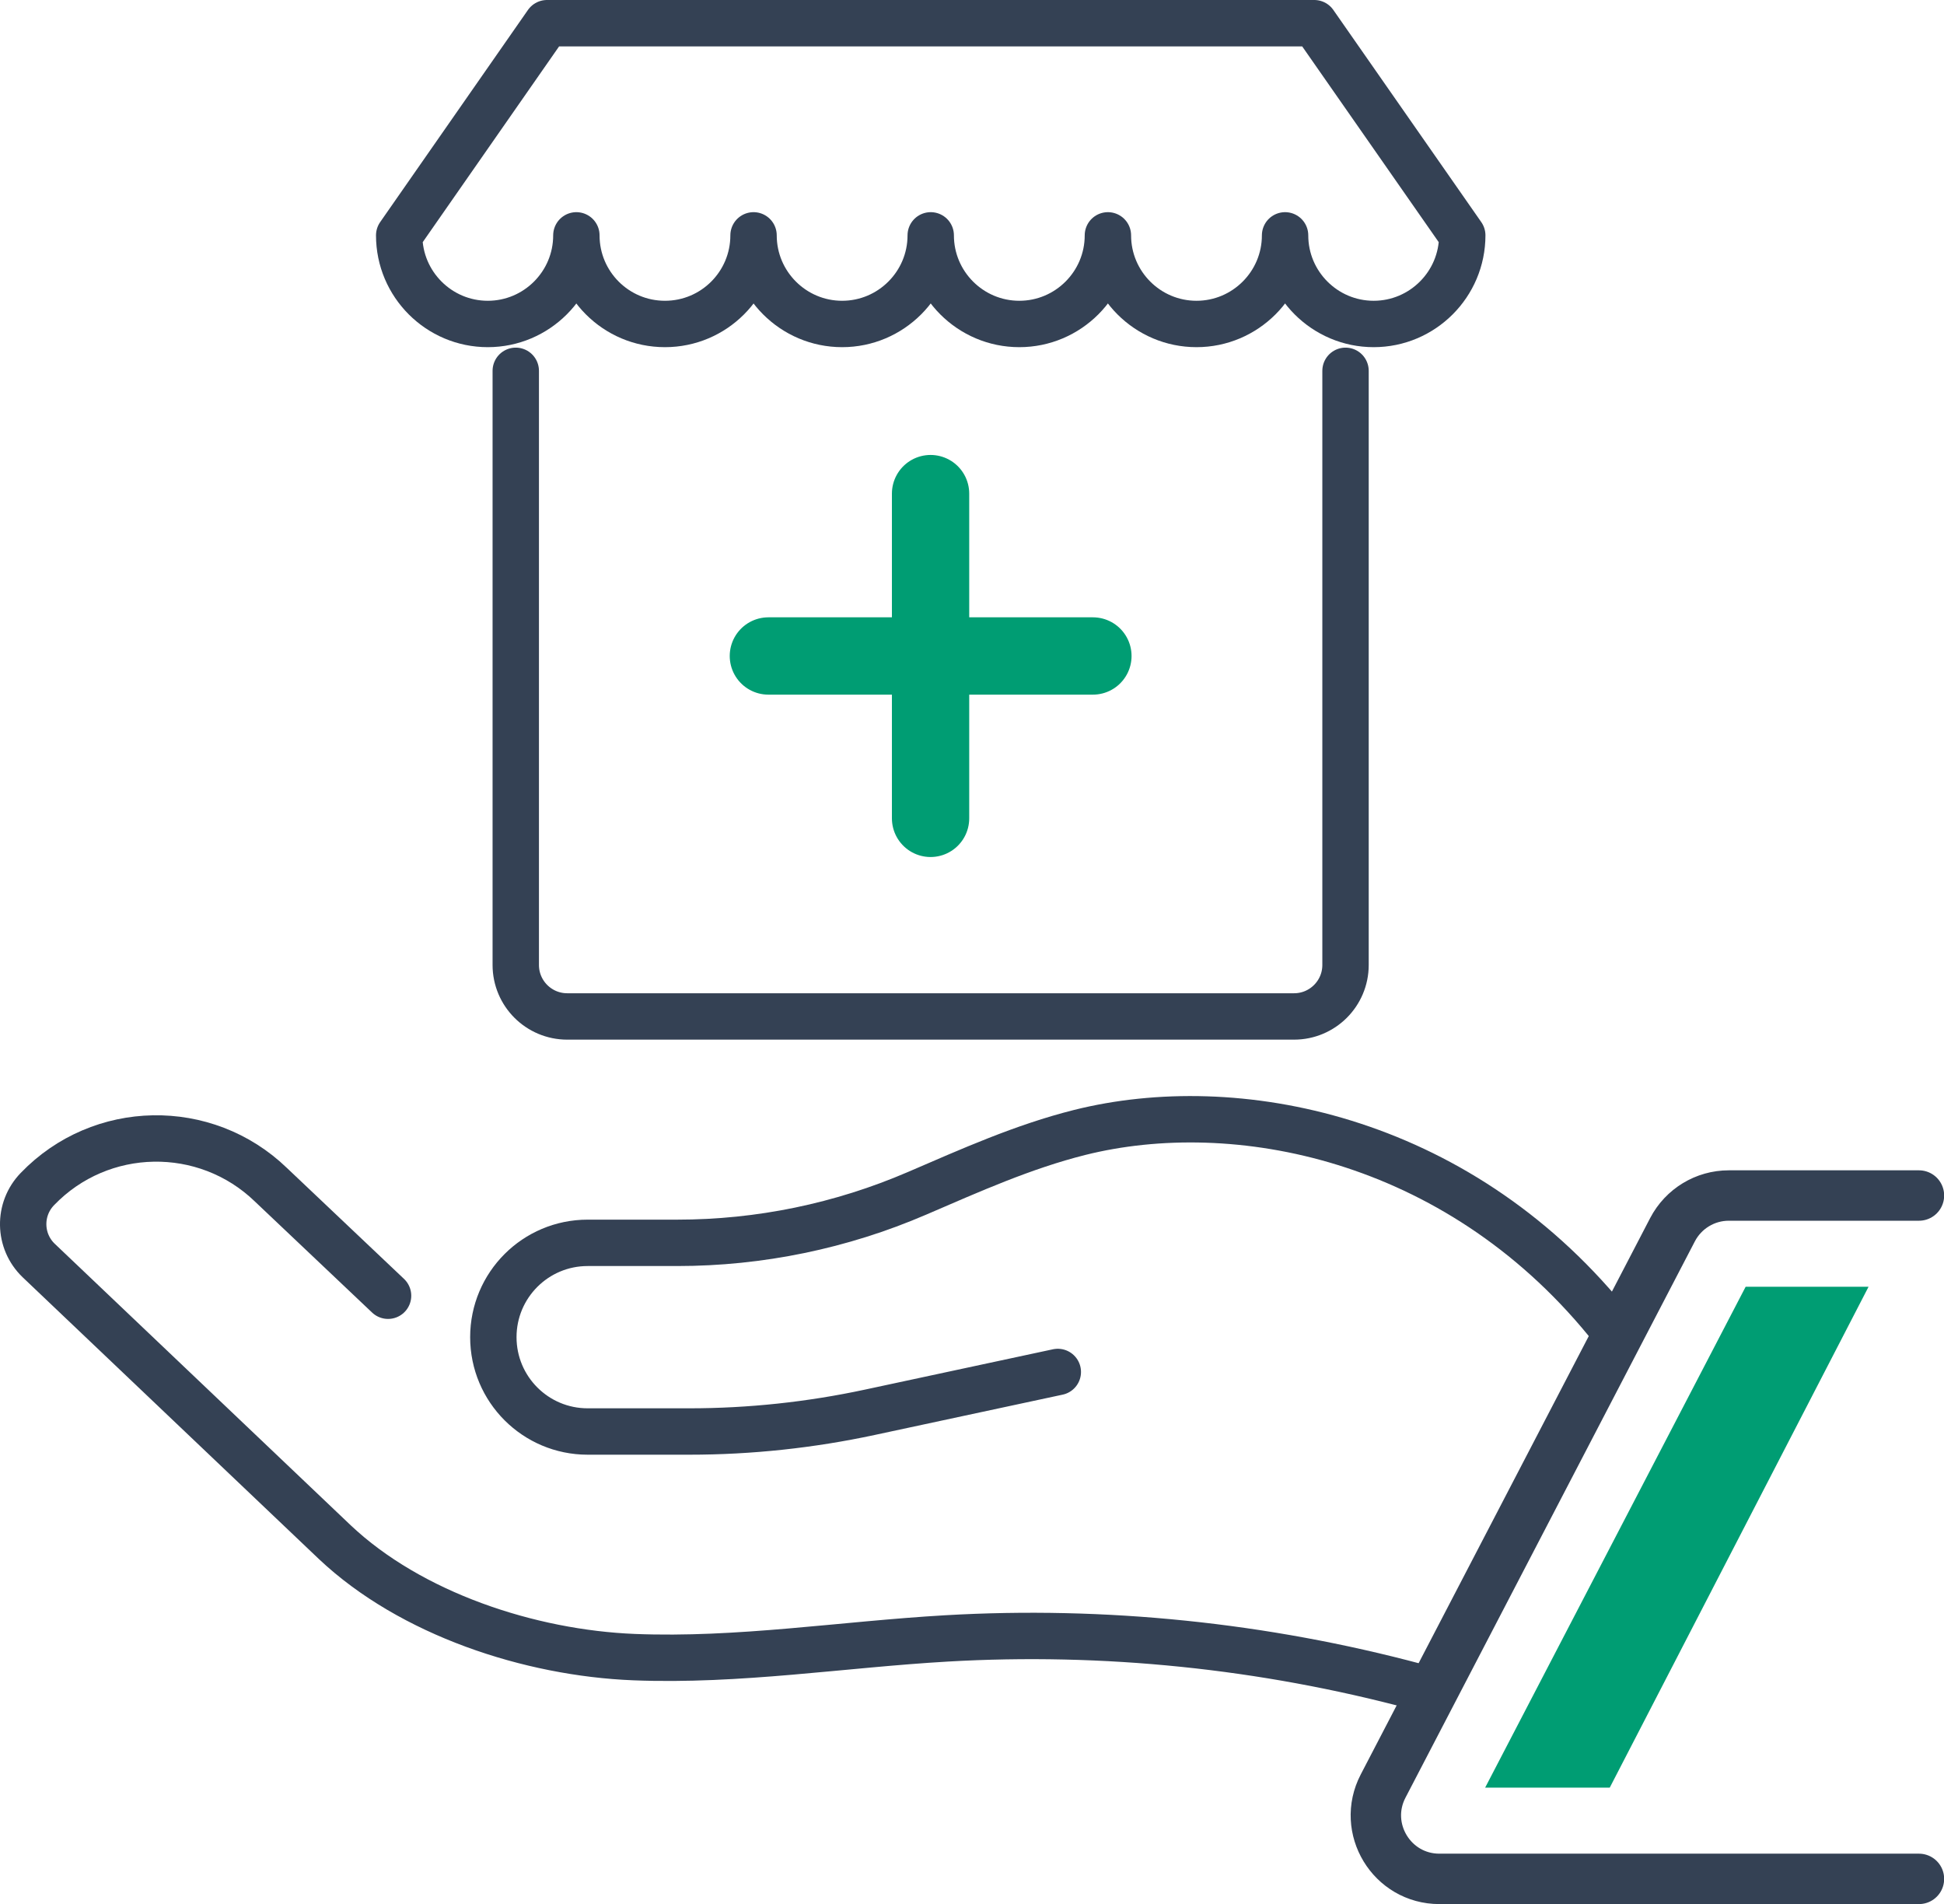
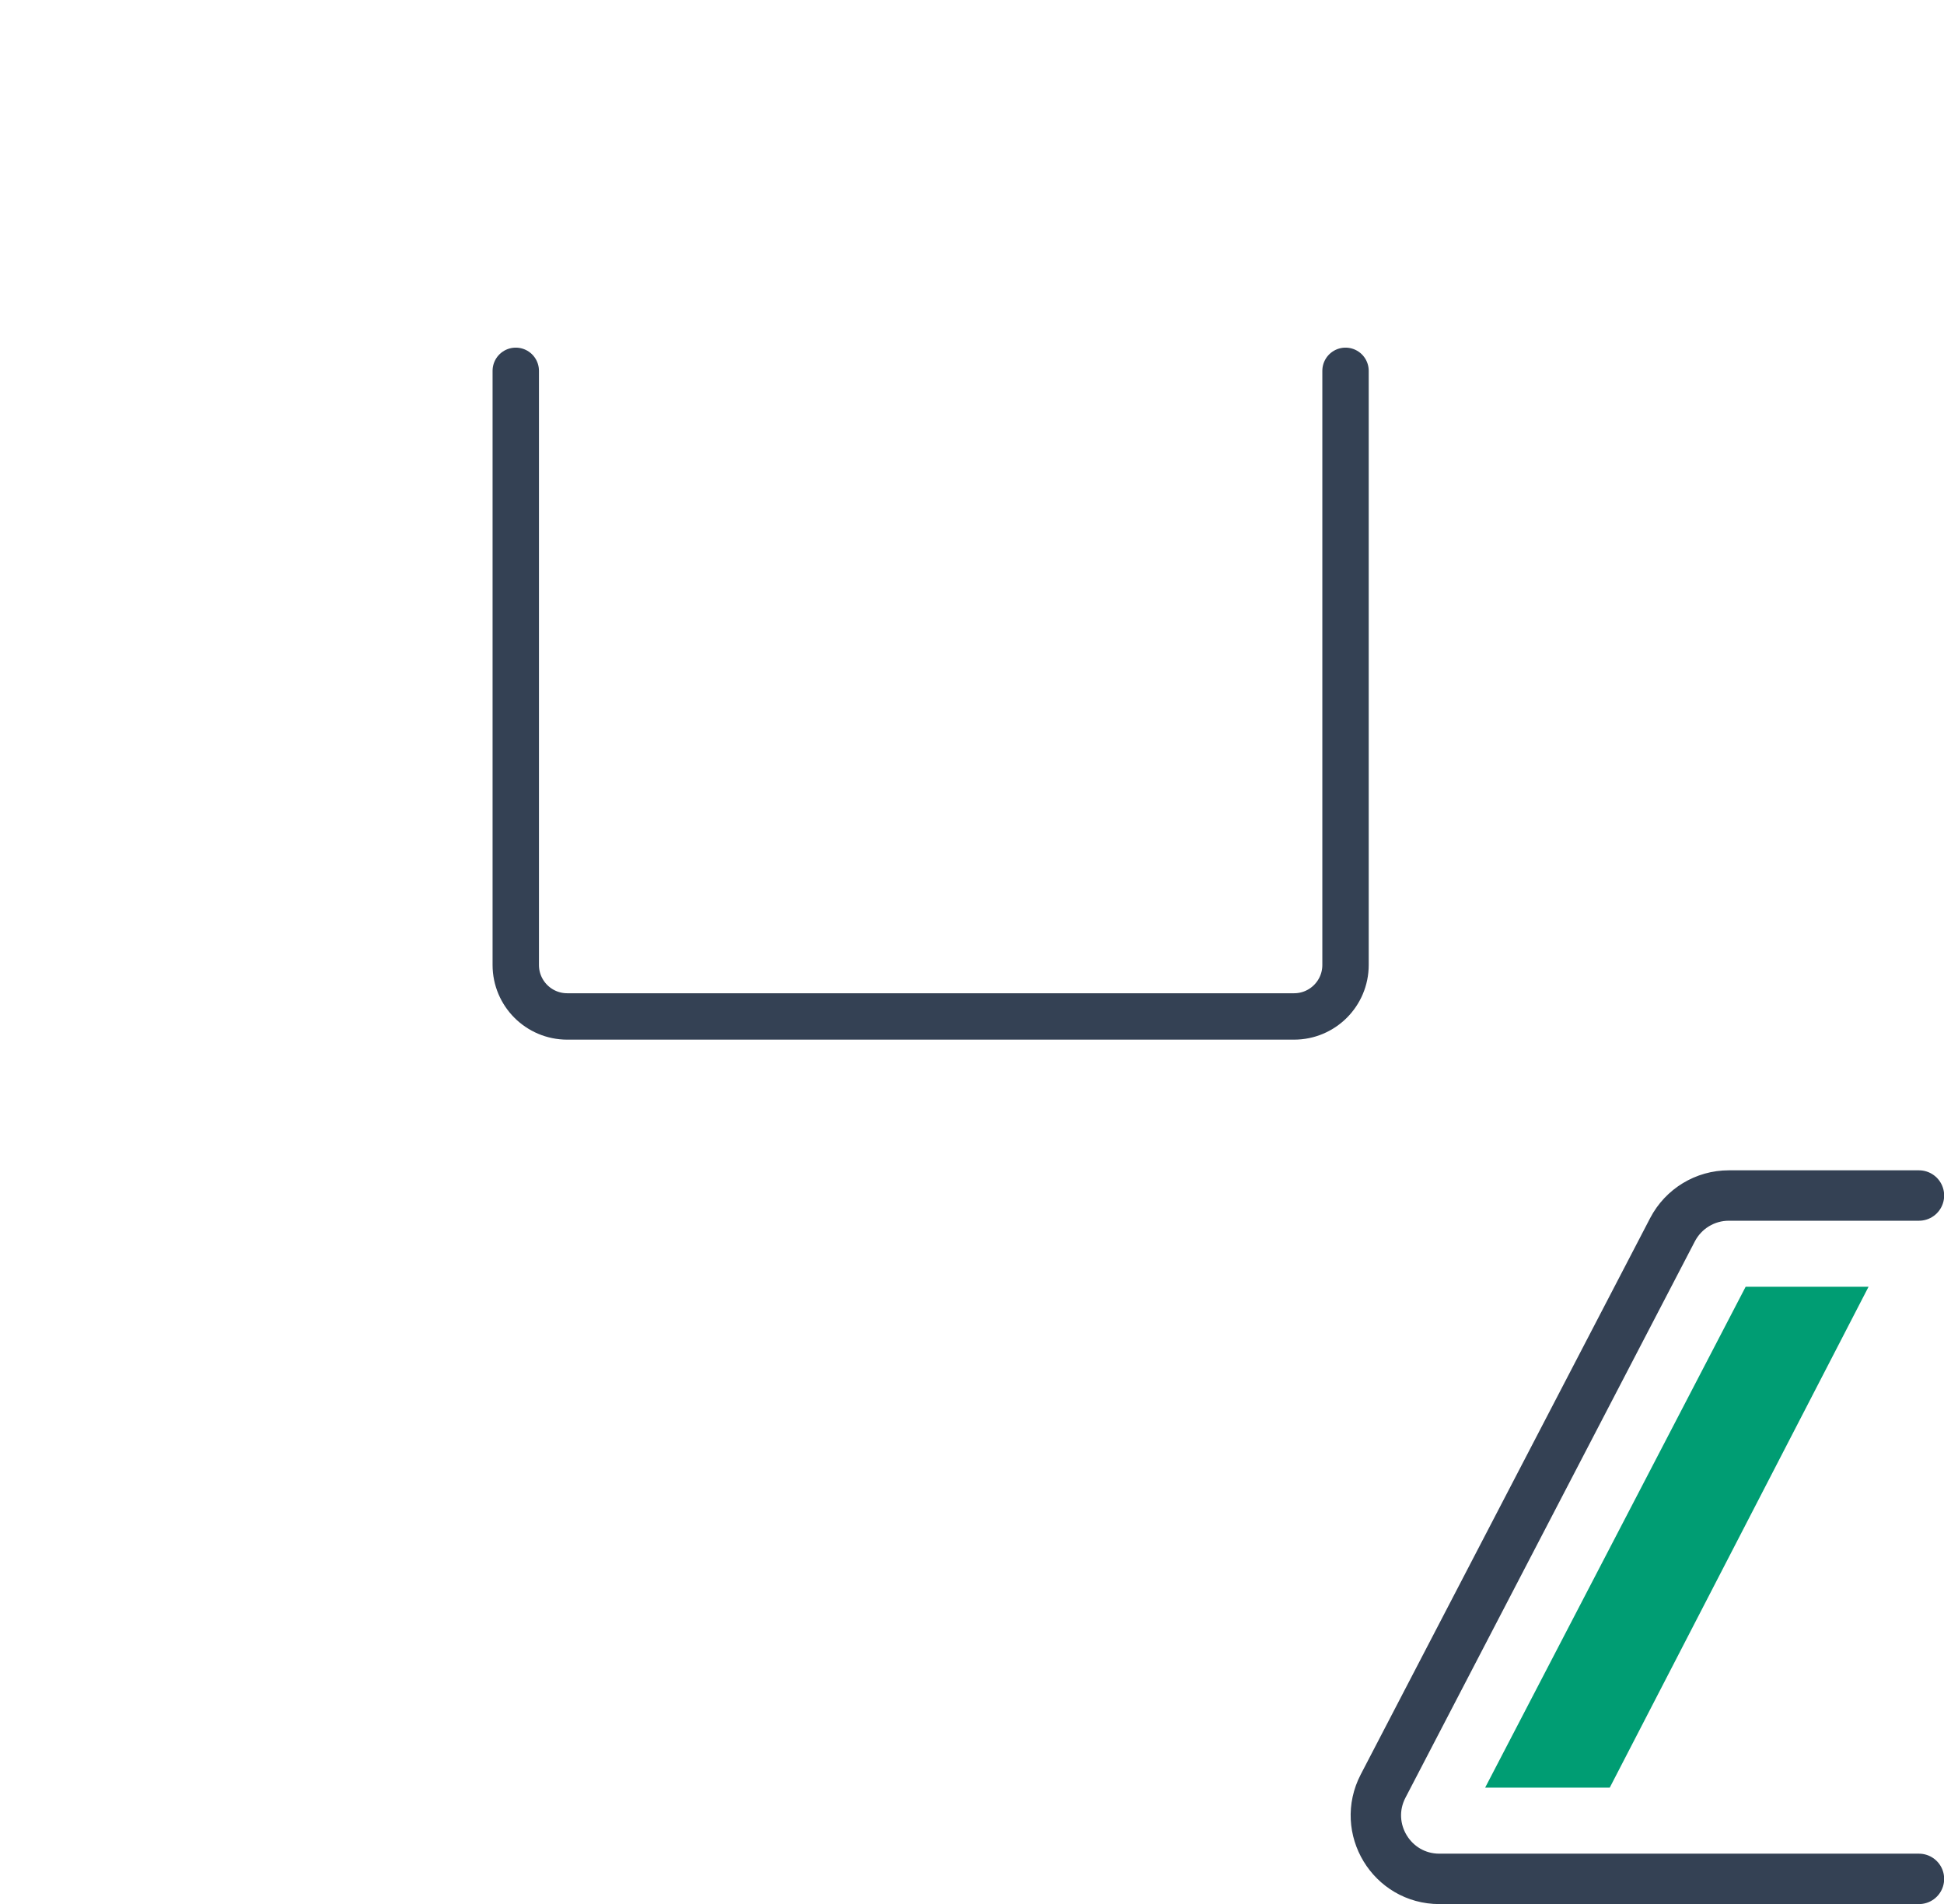
<svg xmlns="http://www.w3.org/2000/svg" id="_イヤー_2" viewBox="0 0 125.74 123.13">
  <defs>
    <style>.cls-1,.cls-2{stroke-width:3px;}.cls-1,.cls-2,.cls-3{stroke:#344154;}.cls-1,.cls-2,.cls-3,.cls-4{fill:none;stroke-linecap:round;}.cls-1,.cls-4{stroke-miterlimit:10;}.cls-2,.cls-3{stroke-linejoin:round;}.cls-5{fill:#009d73;}.cls-3{stroke-width:3.26px;}.cls-4{stroke:#009d73;stroke-width:5px;}</style>
  </defs>
  <g id="SVG">
    <g>
      <g>
-         <path class="cls-1" d="M91.59,109.06c-9.87-2.64-20.17-3.7-30.37-3.11-6.74,.39-13.46,1.48-20.21,1.21-6.75-.27-14.44-2.8-19.35-7.43L2.5,81.51c-1.3-1.25-1.34-3.32-.08-4.62h0c4.09-4.25,10.86-4.37,15.1-.28l7.58,7.18" />
-         <path class="cls-1" d="M68.42,88.72l-12.17,2.61c-3.83,.82-7.74,1.24-11.66,1.24h-6.58c-3.37,0-6.1-2.73-6.1-6.1h0c0-3.37,2.73-6.1,6.1-6.1h5.79c5.34,0,10.61-1.09,15.51-3.2,3.44-1.48,6.86-3.02,10.53-3.94,10.04-2.51,24.26,.23,34.07,12.2" />
-       </g>
+         </g>
      <path class="cls-3" d="M124.12,77.31h-12.3c-1.53,0-2.93,.85-3.64,2.21l-18.72,35.98c-1.42,2.73,.56,6,3.64,6h31.02" />
      <polygon class="cls-5" points="112.91 83.21 96.06 115.6 104.12 115.6 120.86 83.21 112.91 83.21" />
      <path class="cls-2" d="M87.03,23.98V62.4c0,1.84-1.49,3.33-3.33,3.33H36.69c-1.84,0-3.33-1.49-3.33-3.33V23.98" />
-       <path class="cls-2" d="M85.01,1.5H35.38l-9.56,13.72c0,3.16,2.57,5.73,5.73,5.73s5.73-2.57,5.73-5.73c0,3.16,2.56,5.73,5.73,5.73s5.73-2.57,5.73-5.73c0,3.16,2.57,5.73,5.73,5.73s5.73-2.57,5.73-5.73c0,3.16,2.57,5.73,5.73,5.73s5.73-2.57,5.73-5.73c0,3.16,2.57,5.73,5.73,5.73s5.73-2.57,5.73-5.73c0,3.16,2.57,5.73,5.73,5.73s5.73-2.57,5.73-5.73L85.01,1.5Z" />
      <g>
-         <line class="cls-4" x1="60.19" y1="31.92" x2="60.19" y2="52.92" />
-         <line class="cls-4" x1="70.69" y1="42.42" x2="49.7" y2="42.42" />
-       </g>
+         </g>
    </g>
  </g>
</svg>